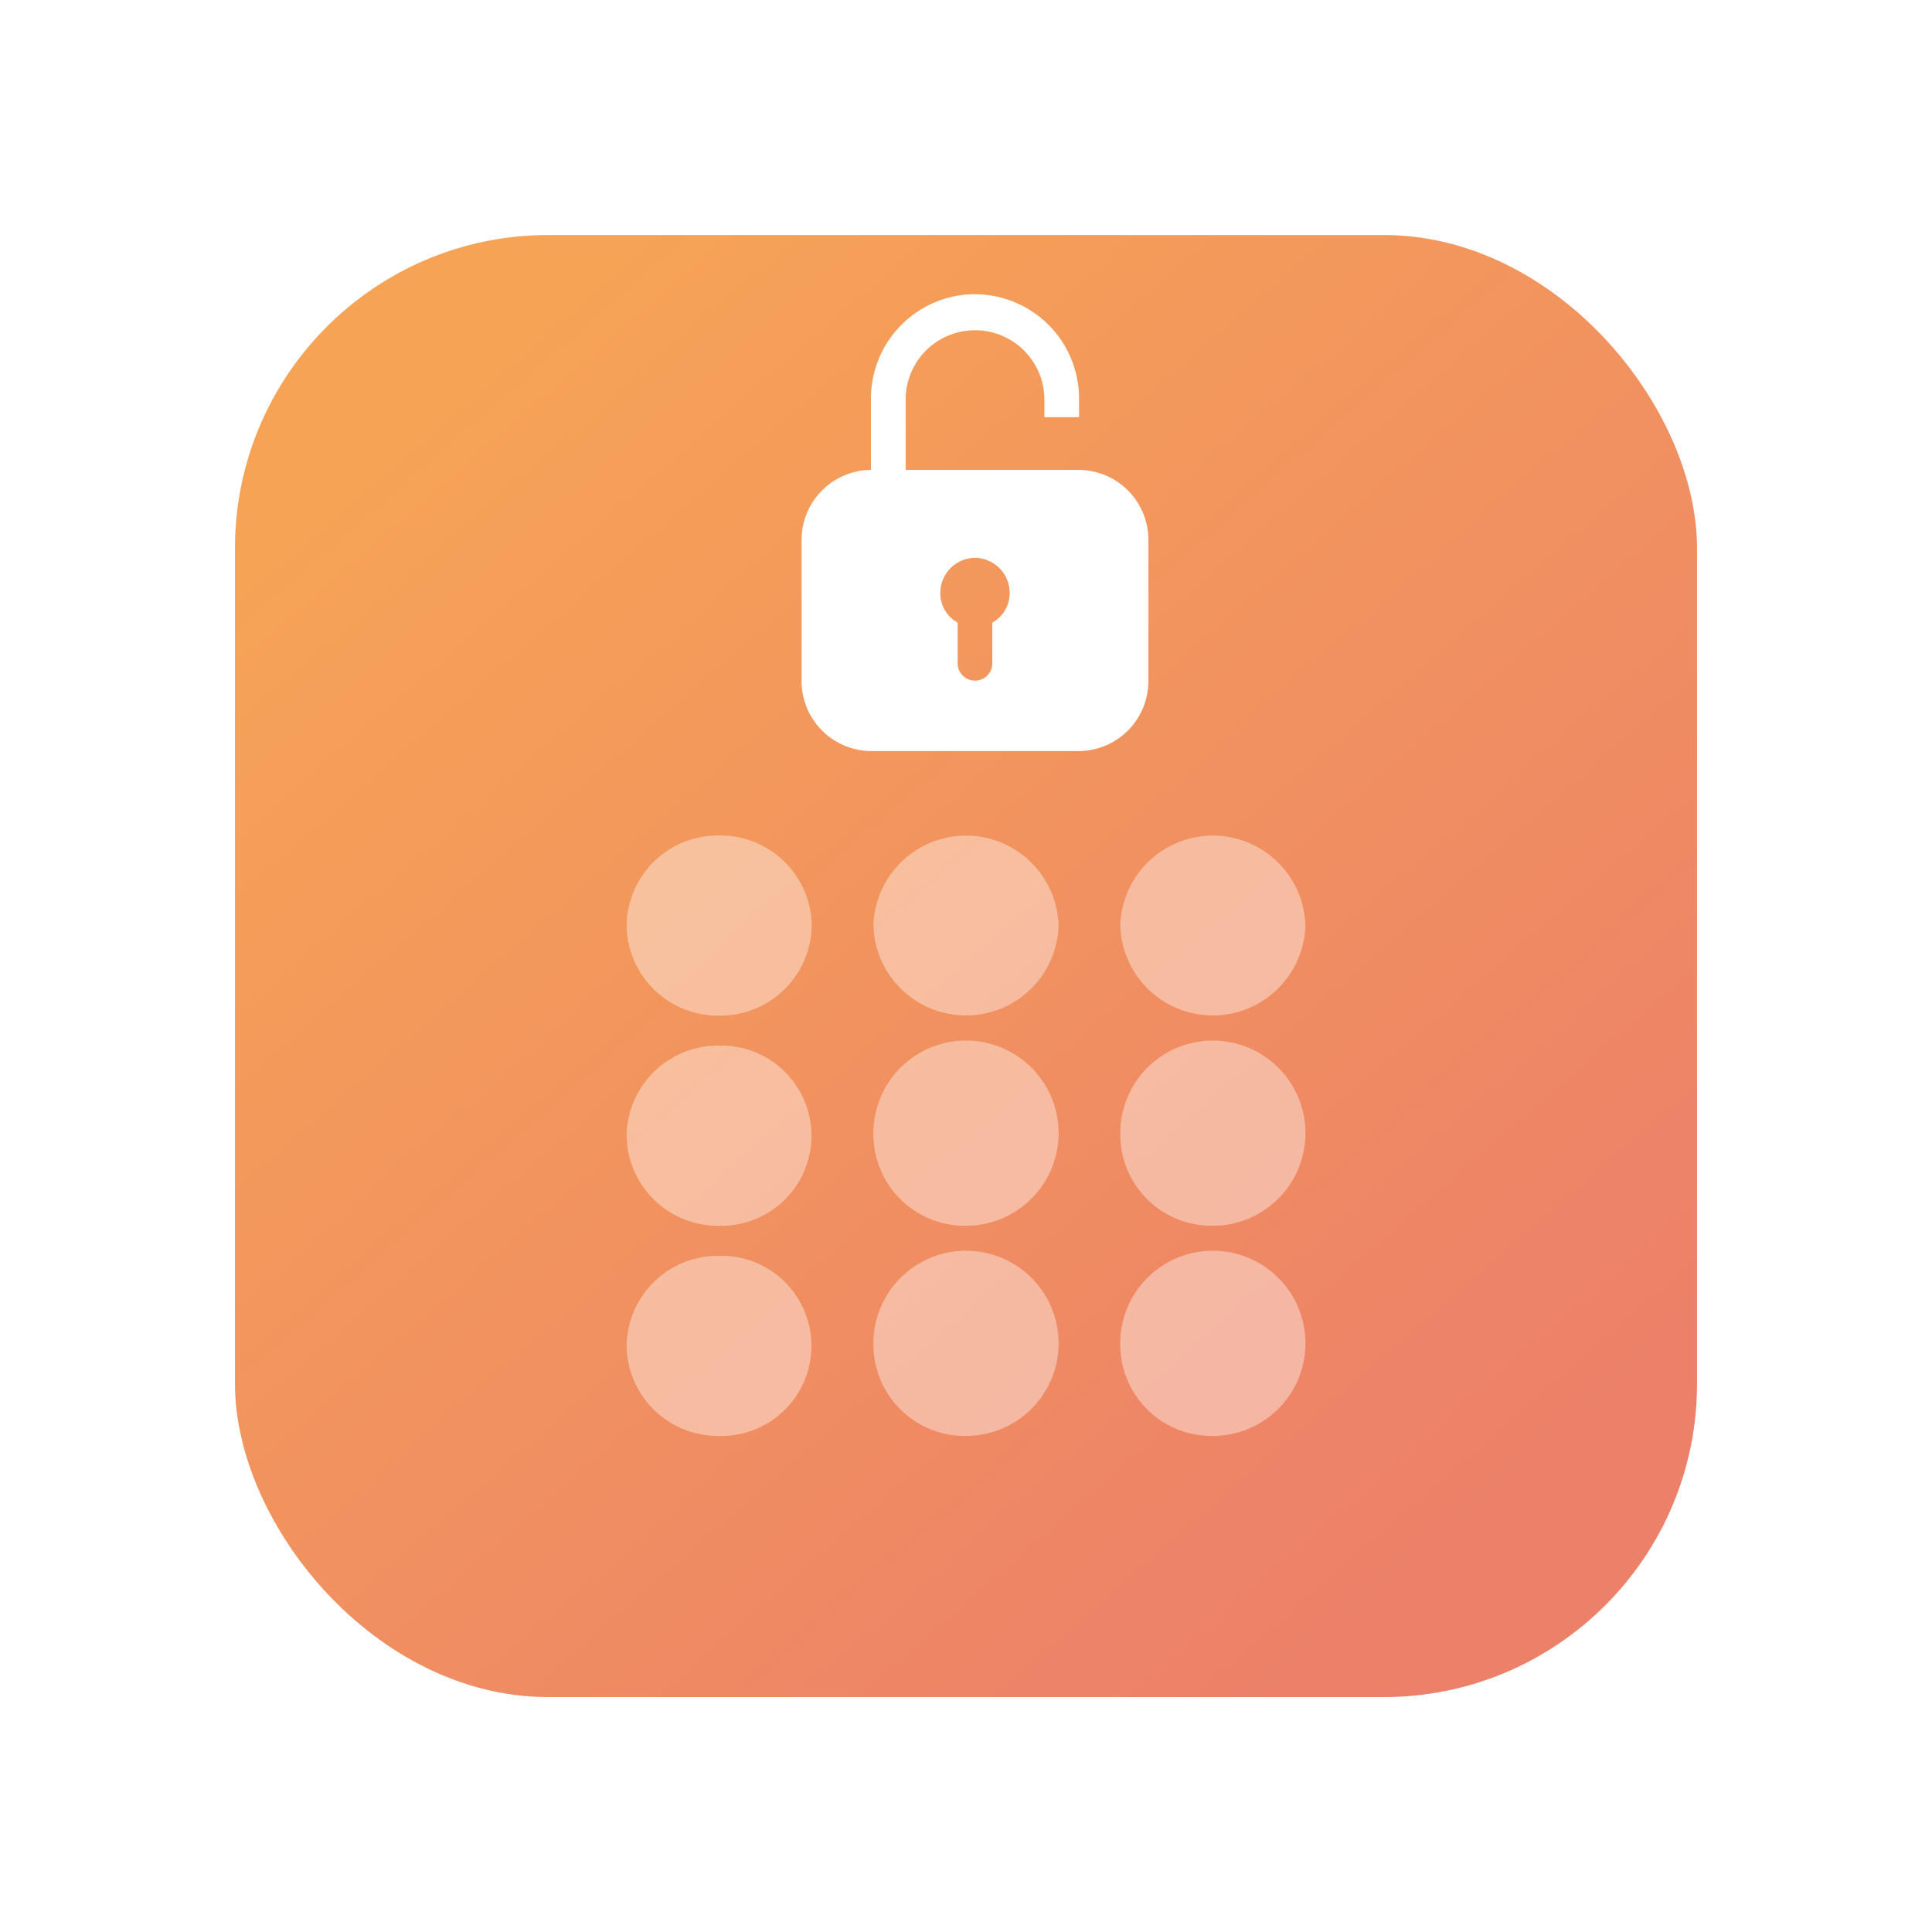
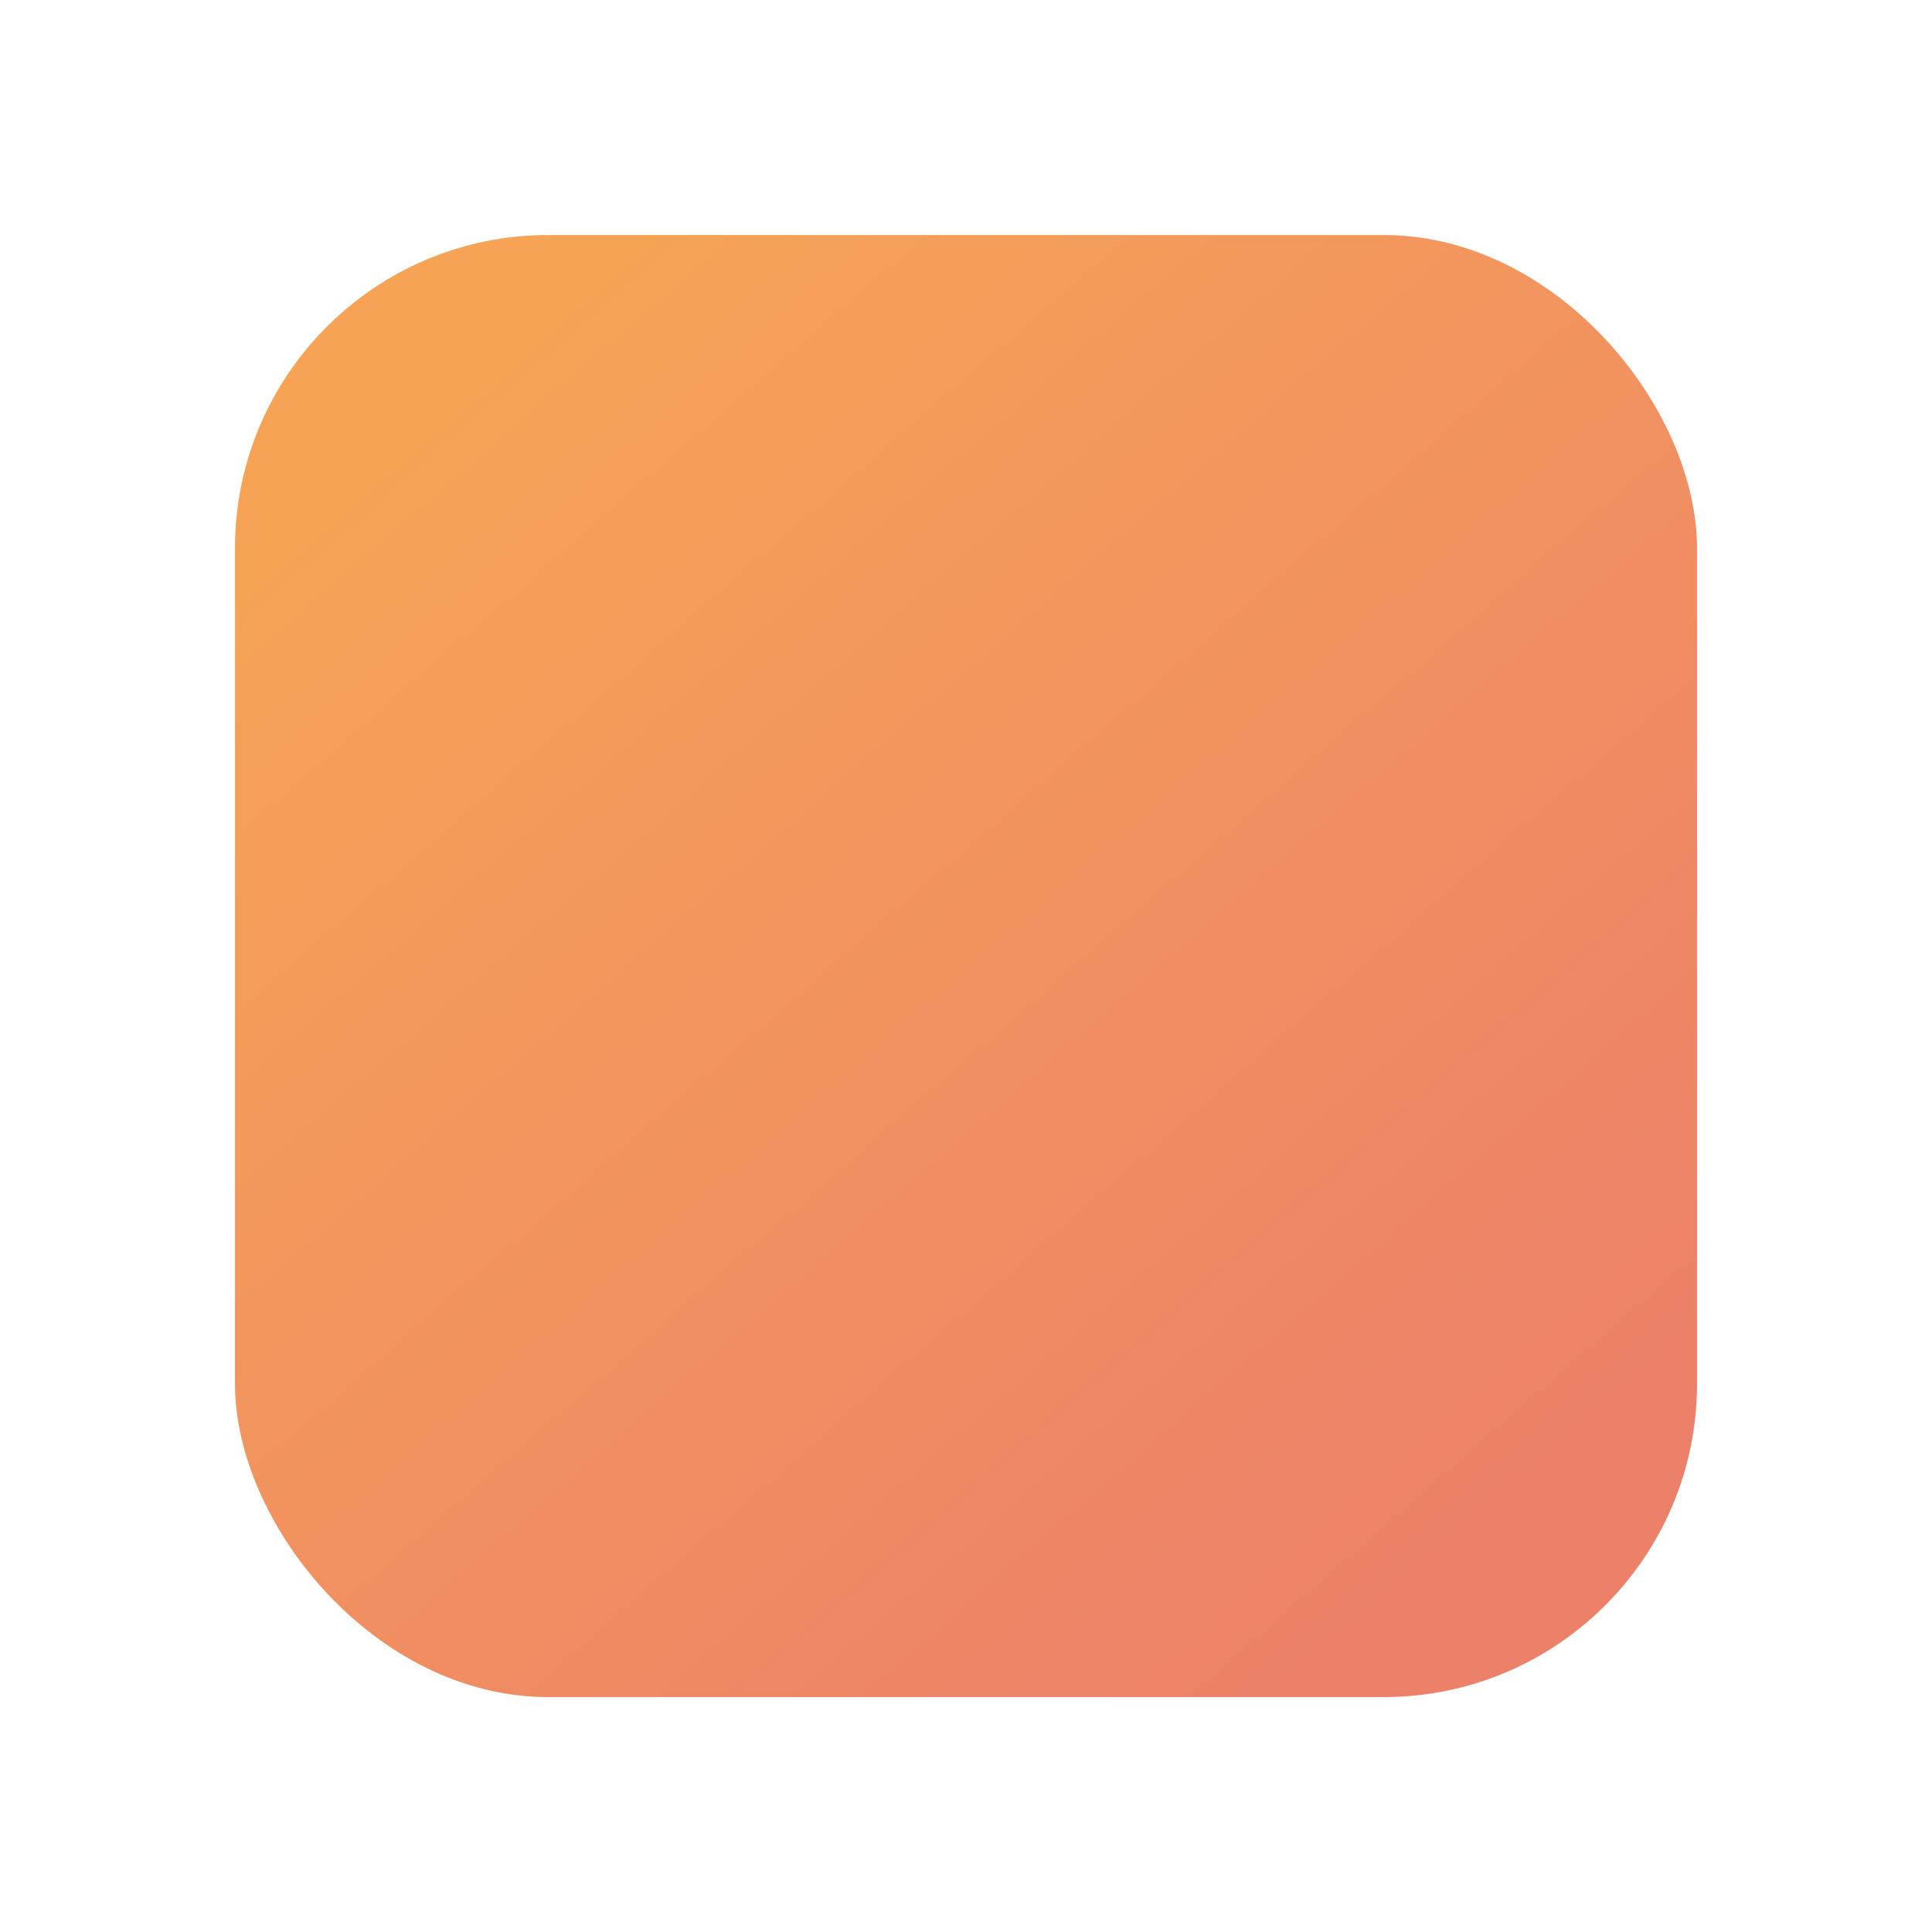
<svg xmlns="http://www.w3.org/2000/svg" width="74" height="74" viewBox="0 0 74 74">
  <defs>
    <linearGradient id="linear-gradient" x1="0.875" y1="0.875" x2="0.177" y2="0.073" gradientUnits="objectBoundingBox">
      <stop offset="0" stop-color="#ec8069" />
      <stop offset="1" stop-color="#f6a356" />
    </linearGradient>
    <filter id="矩形_34" x="0" y="0" width="74" height="74" filterUnits="userSpaceOnUse">
      <feOffset dy="3" input="SourceAlpha" />
      <feGaussianBlur stdDeviation="3" result="blur" />
      <feFlood flood-opacity="0.161" />
      <feComposite operator="in" in2="blur" />
      <feComposite in="SourceGraphic" />
    </filter>
  </defs>
  <g id="icon2" transform="translate(9 5.692)">
    <g transform="matrix(1, 0, 0, 1, -9, -5.69)" filter="url(#矩形_34)">
      <rect id="矩形_34-2" data-name="矩形 34" width="56" height="56" rx="12" transform="translate(9 6)" fill="url(#linear-gradient)" />
    </g>
-     <path id="路径_40209" data-name="路径 40209" d="M219.835,141.88a1.341,1.341,0,0,1,1.328,1.346,1.292,1.292,0,0,1-.664,1.136v1.557a.664.664,0,1,1-1.328,0v-1.557a1.292,1.292,0,0,1-.664-1.136A1.341,1.341,0,0,1,219.835,141.88Zm0-10.1a4,4,0,0,0-3.985,4.039v2.692a2.683,2.683,0,0,0-2.657,2.693v5.385a2.683,2.683,0,0,0,2.657,2.692h7.971a2.683,2.683,0,0,0,2.657-2.692v-5.385a2.683,2.683,0,0,0-2.657-2.693h-6.642v-2.692a2.657,2.657,0,1,1,5.314,0v.673h1.329v-.673A4,4,0,0,0,219.835,131.783Z" transform="translate(-191.491 -126.205)" fill="#fff" />
-     <path id="联合_9" data-name="联合 9" d="M18.909,19.55A3.547,3.547,0,1,1,22.454,23,3.5,3.5,0,0,1,18.909,19.55Zm-9.455,0A3.547,3.547,0,1,1,13,23,3.5,3.5,0,0,1,9.455,19.55ZM0,19.55A3.5,3.5,0,0,1,3.546,16.1a3.451,3.451,0,1,1,0,6.9A3.5,3.5,0,0,1,0,19.55ZM18.909,11.5a3.547,3.547,0,1,1,3.545,3.45A3.5,3.5,0,0,1,18.909,11.5Zm-9.455,0A3.547,3.547,0,1,1,13,14.95,3.5,3.5,0,0,1,9.455,11.5ZM0,11.5A3.5,3.5,0,0,1,3.546,8.05a3.451,3.451,0,1,1,0,6.9A3.5,3.5,0,0,1,0,11.5ZM18.909,3.45A3.547,3.547,0,0,1,26,3.45a3.547,3.547,0,0,1-7.091,0Zm-9.455,0a3.547,3.547,0,0,1,7.091,0,3.547,3.547,0,0,1-7.091,0ZM0,3.45A3.5,3.5,0,0,1,3.546,0,3.5,3.5,0,0,1,7.091,3.45,3.5,3.5,0,0,1,3.546,6.9,3.5,3.5,0,0,1,0,3.45Z" transform="translate(15 26.308)" fill="#fff" opacity="0.4" />
  </g>
</svg>